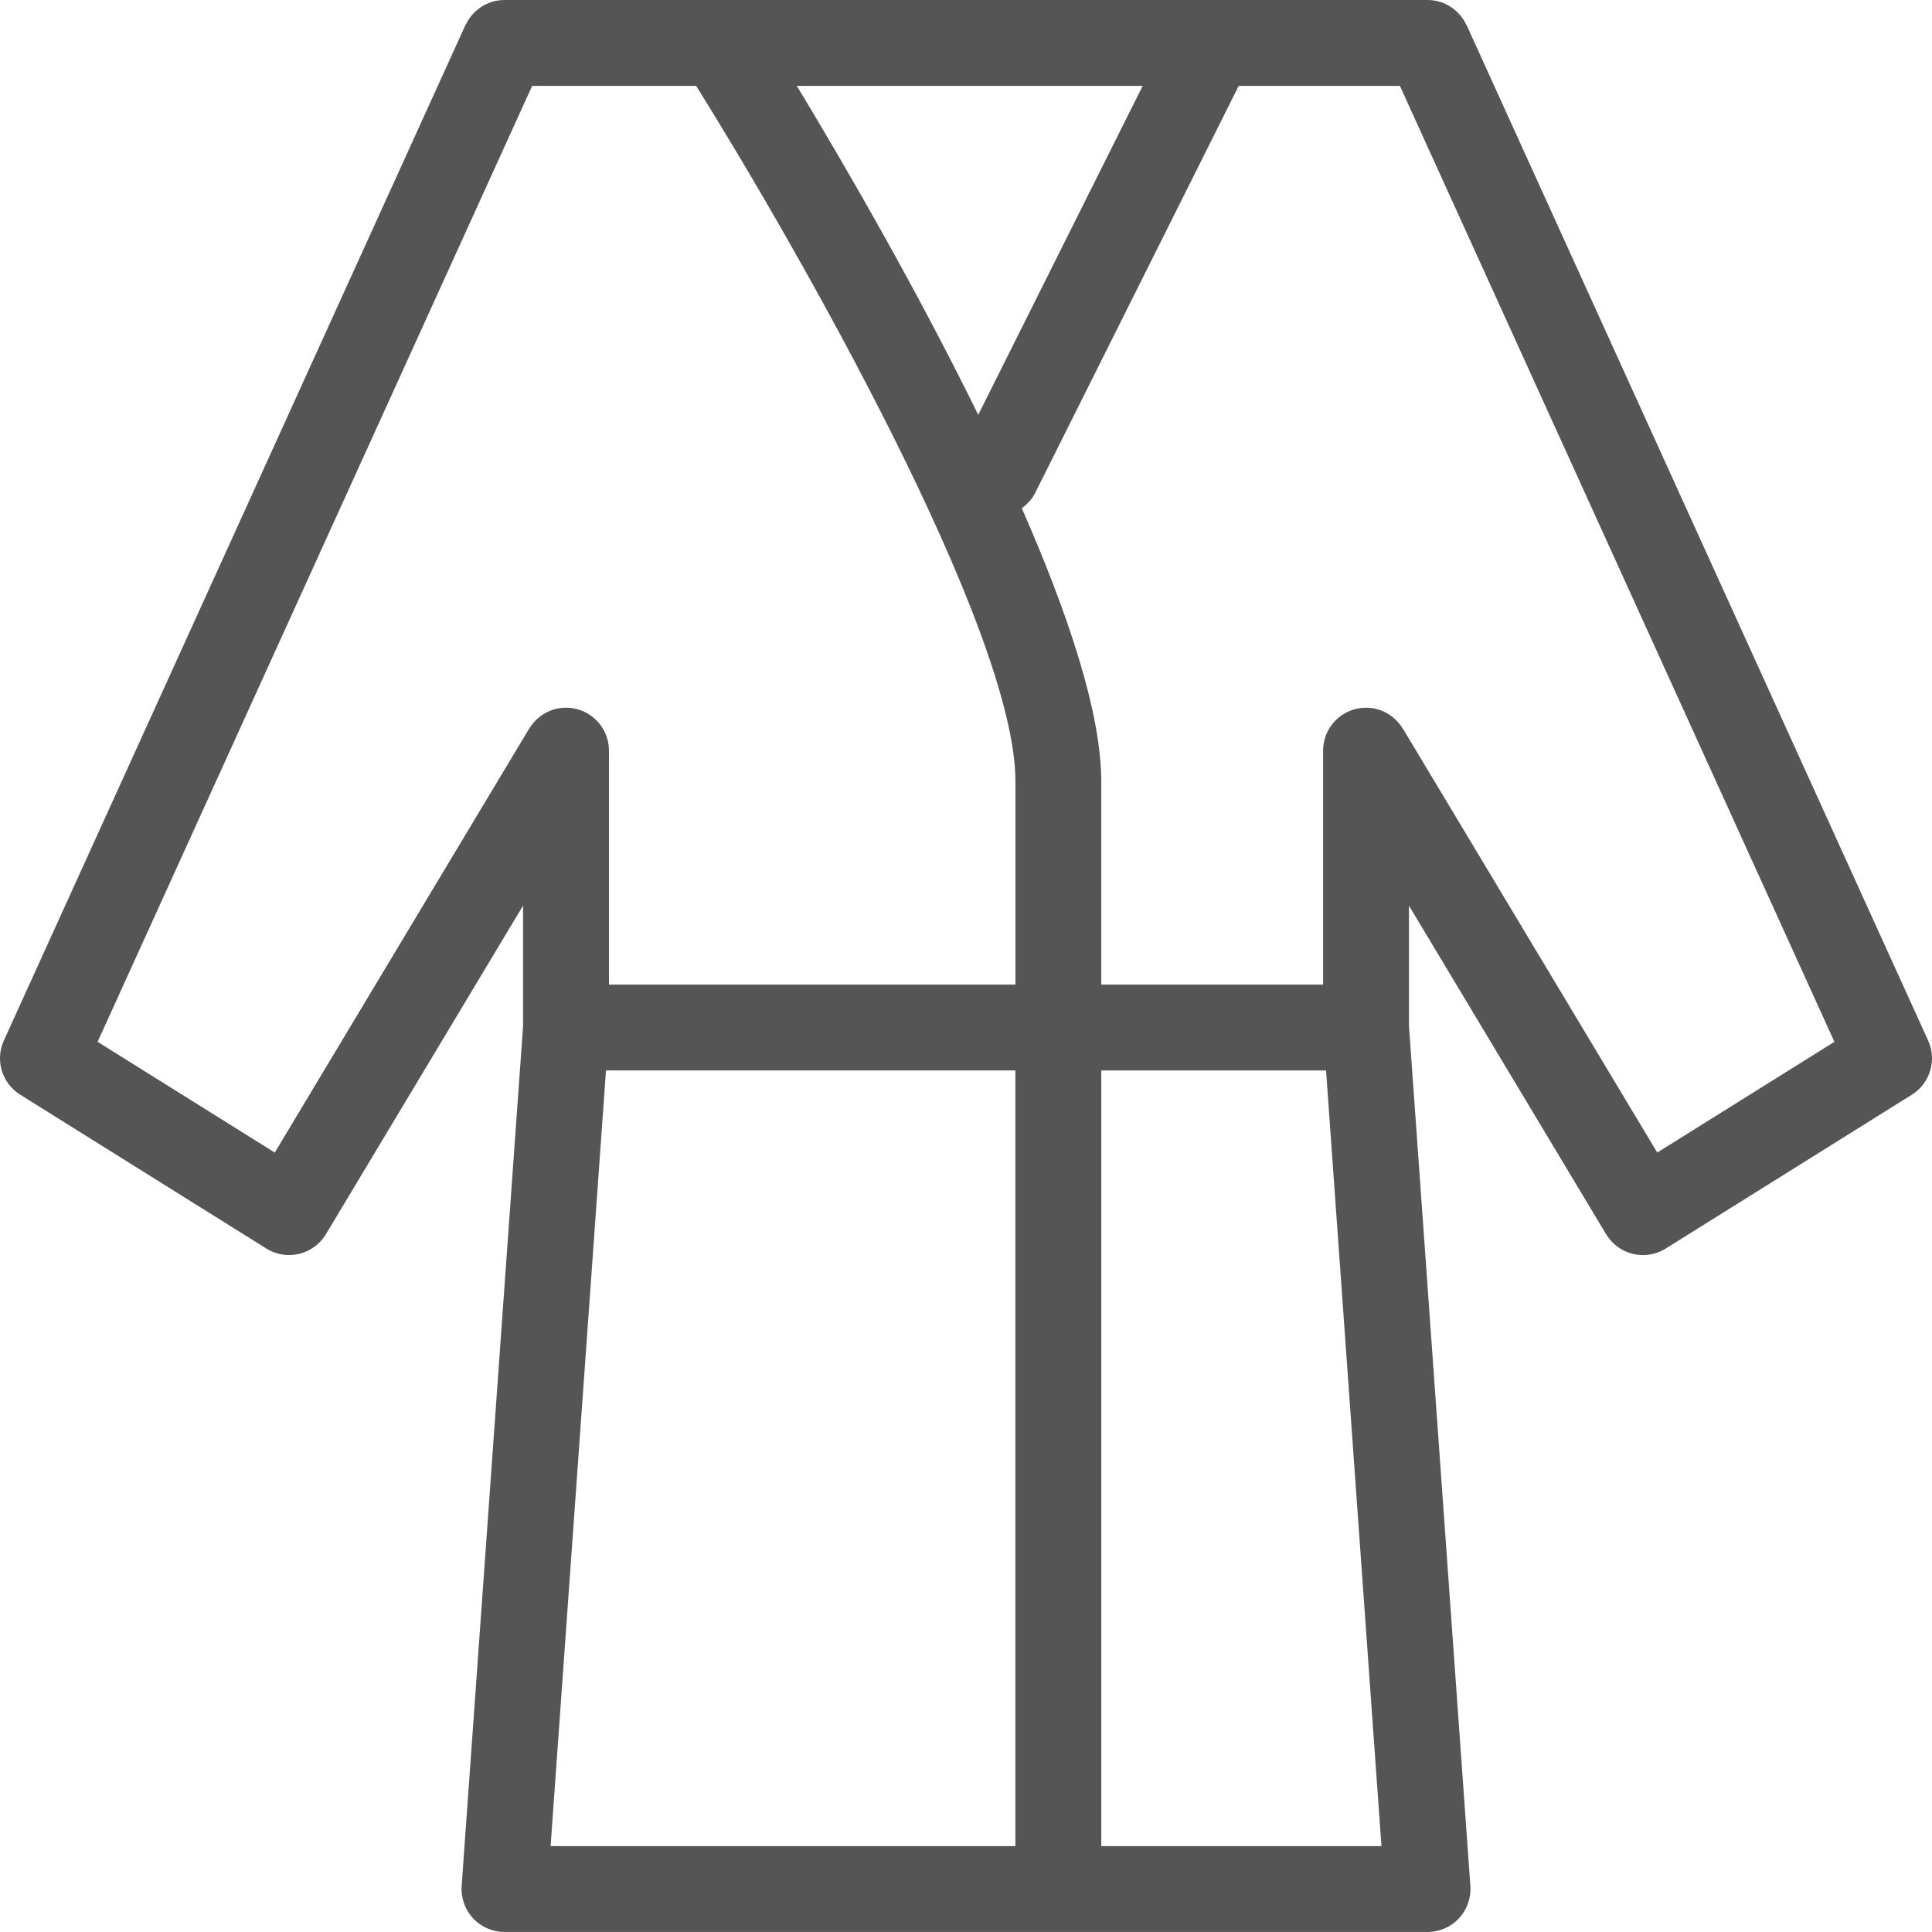
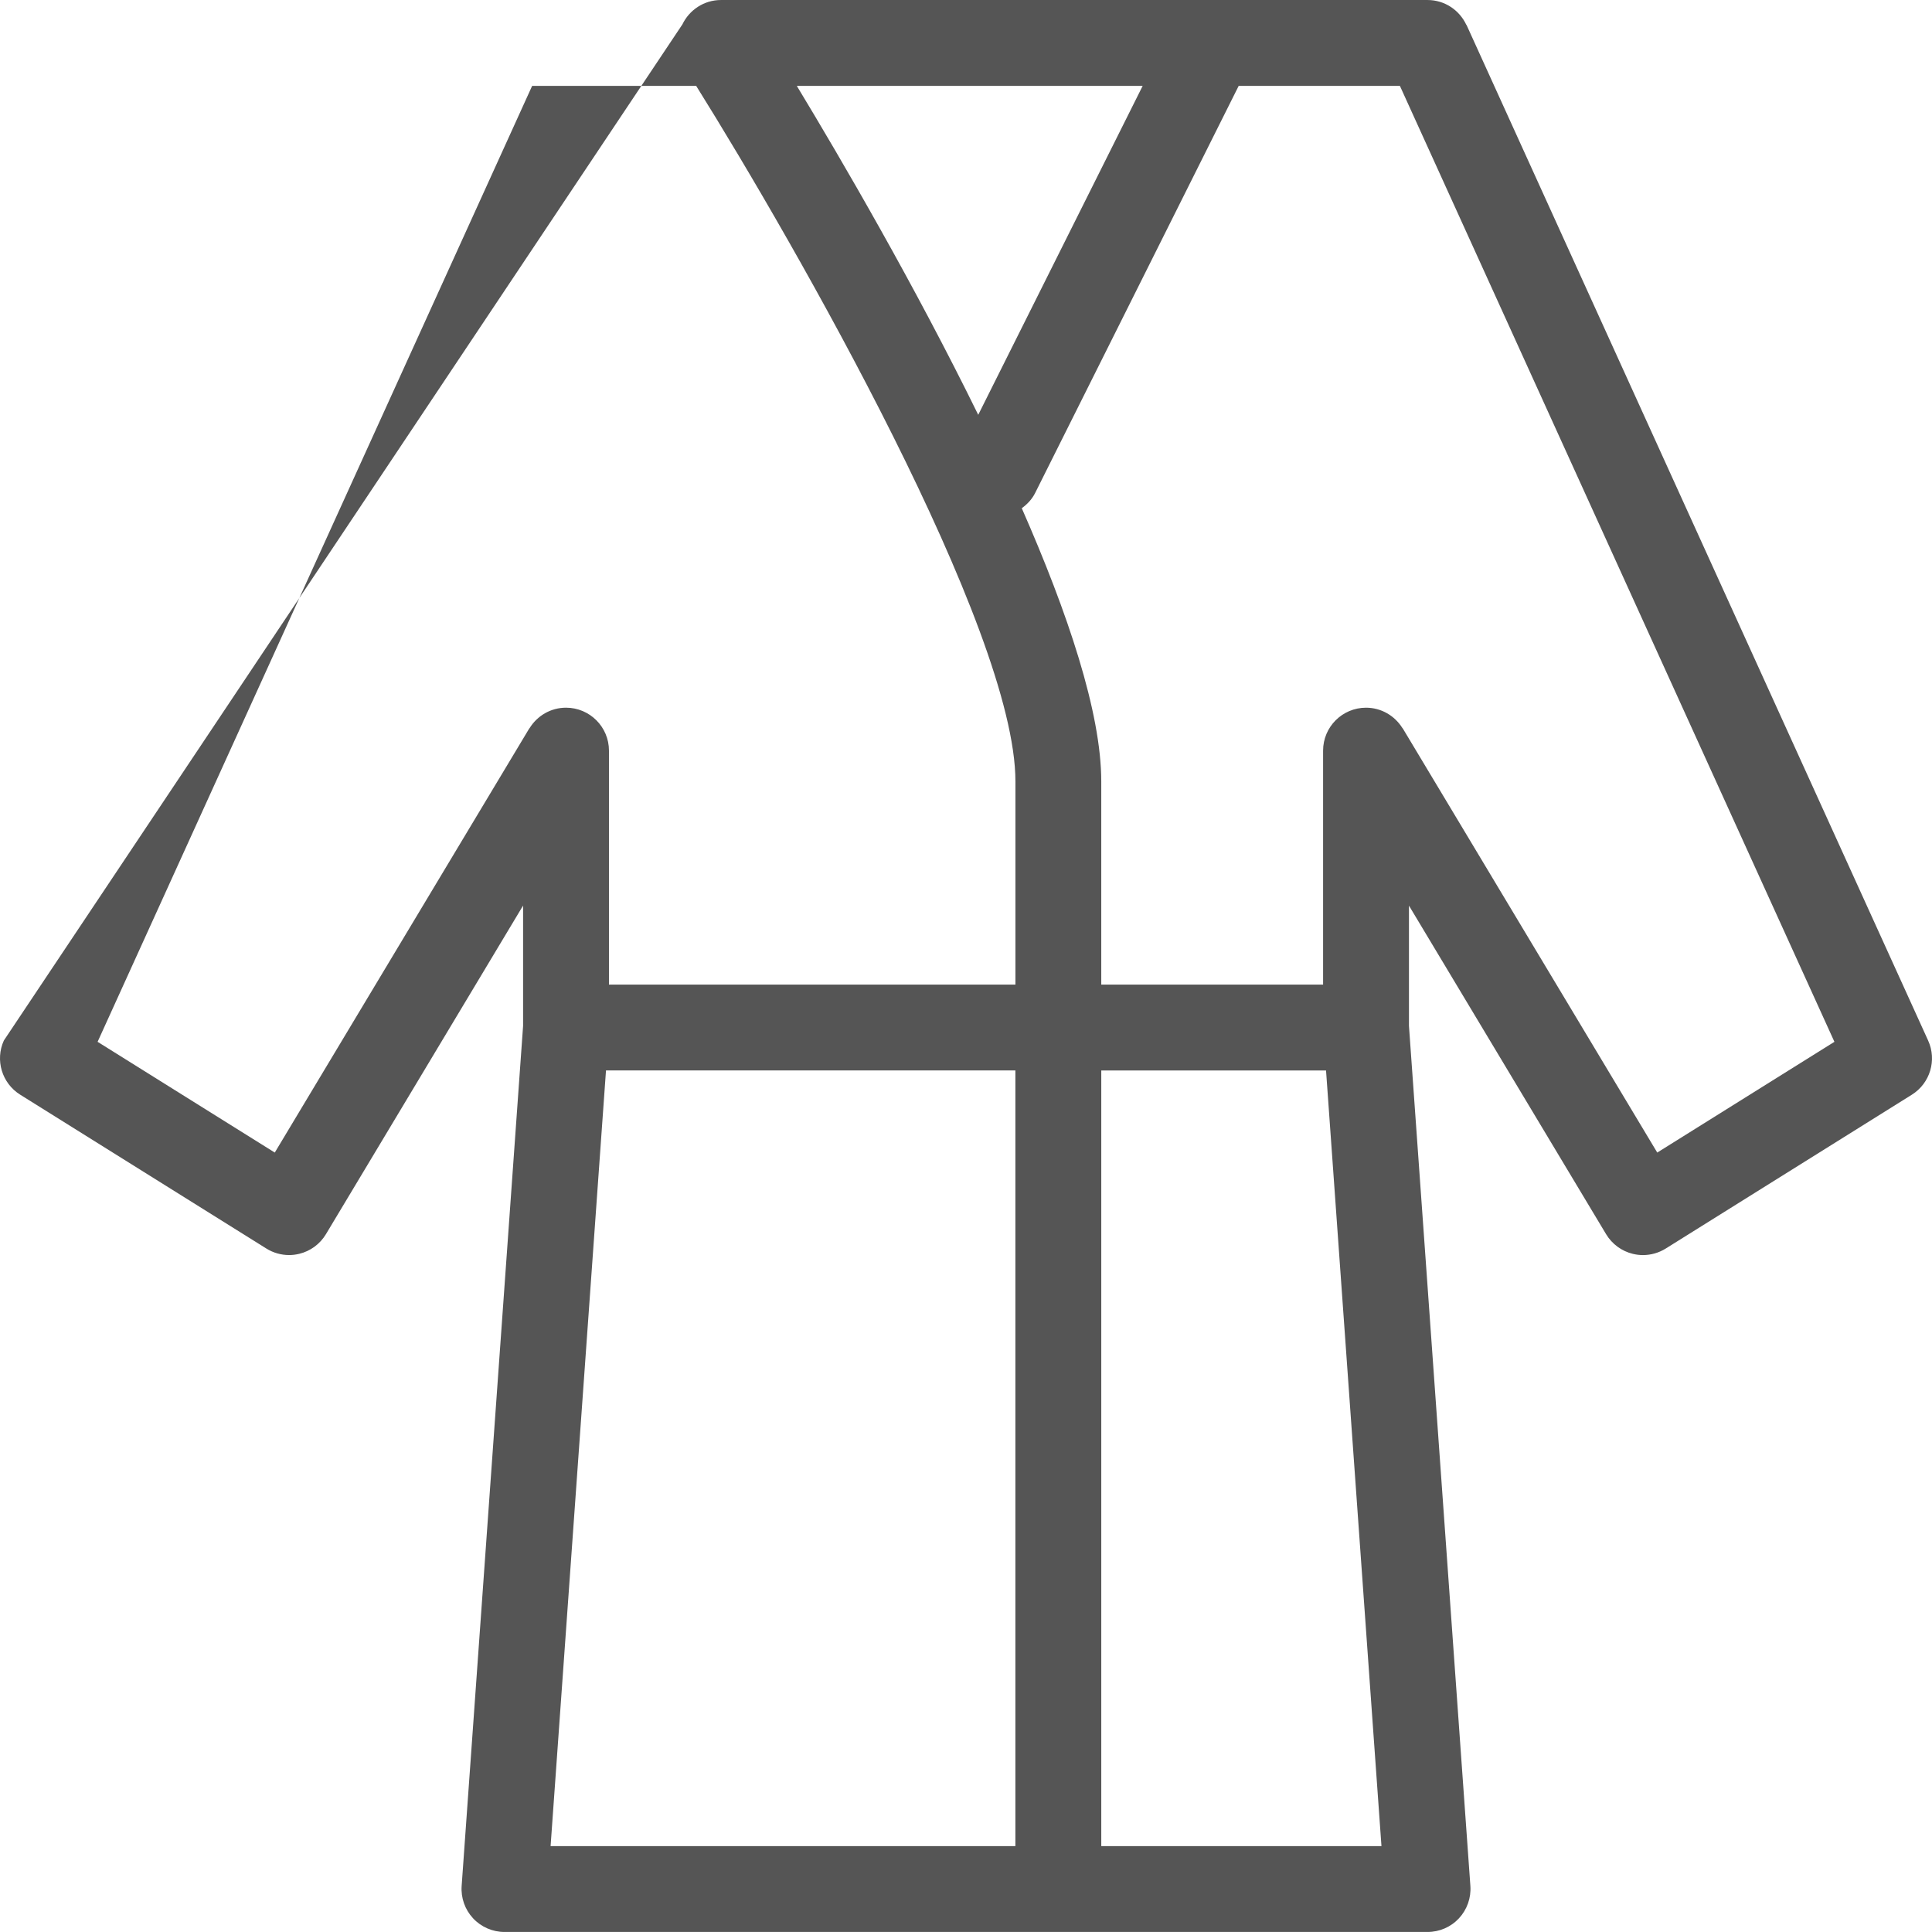
<svg xmlns="http://www.w3.org/2000/svg" version="1.1" id="Layer_1" x="0px" y="0px" width="204.092px" height="204.091px" viewBox="39.683 11.338 204.092 204.091" enable-background="new 39.683 11.338 204.092 204.091" xml:space="preserve">
-   <path fill="#555" d="M243.367,121.26l-48.7-107.146c-0.002-0.004-0.005-0.006-0.007-0.011l-0.047-0.106c-0.014-0.027-0.029-0.034-0.043-0.059  c-0.727-1.53-2.273-2.599-4.085-2.599h-74.634c-0.002,0-0.004,0-0.007,0H92.975c-1.805,0-3.352,1.063-4.082,2.59  c-0.014,0.029-0.034,0.036-0.048,0.068L40.09,121.257c-0.941,2.068-0.204,4.515,1.726,5.721l26.003,16.252  c0.728,0.454,1.561,0.689,2.404,0.689c0.354,0,0.71-0.043,1.059-0.127c1.184-0.283,2.204-1.032,2.83-2.075l20.829-34.716v12.715  l-6.49,90.85c-0.09,1.256,0.347,2.494,1.204,3.415c0.857,0.921,2.062,1.446,3.32,1.446h97.51c1.263,0,2.463-0.521,3.322-1.444  c0.854-0.921,1.292-2.159,1.204-3.415l-6.488-90.85v-12.712l20.827,34.713c0.628,1.043,1.648,1.792,2.83,2.076  c0.349,0.084,0.705,0.127,1.059,0.127c0.847,0,1.679-0.236,2.406-0.689l26.003-16.253  C243.572,125.774,244.31,123.328,243.367,121.26z M123.856,20.409h36.537l-17.372,34.75  C136.306,41.46,128.568,28.199,123.856,20.409z M68.71,133.092l-18.717-11.699L95.898,20.409h17.327  c10.522,16.855,33.726,57.379,33.726,73.473v21.466h-42.939V90.632c0-2.503-2.032-4.535-4.536-4.535  c-1.628,0-3.043,0.864-3.843,2.152c-0.014,0.022-0.032,0.027-0.045,0.05L68.71,133.092z M103.699,124.418h43.247v81.94h-49.1  L103.699,124.418z M156.019,206.359v-81.94h23.744l5.855,81.94H156.019z M214.751,133.092l-26.874-44.793  c-0.017-0.025-0.032-0.029-0.048-0.052c-0.803-1.286-2.218-2.149-3.842-2.149c-2.506,0-4.535,2.032-4.535,4.535v24.715h-23.434  V93.882c0-7.263-3.535-17.794-8.397-28.858c0.573-0.415,1.079-0.941,1.417-1.617l21.498-42.998h17.029l45.902,100.984  L214.751,133.092z" />
+   <path fill="#555" d="M243.367,121.26l-48.7-107.146c-0.002-0.004-0.005-0.006-0.007-0.011l-0.047-0.106c-0.014-0.027-0.029-0.034-0.043-0.059  c-0.727-1.53-2.273-2.599-4.085-2.599h-74.634c-0.002,0-0.004,0-0.007,0c-1.805,0-3.352,1.063-4.082,2.59  c-0.014,0.029-0.034,0.036-0.048,0.068L40.09,121.257c-0.941,2.068-0.204,4.515,1.726,5.721l26.003,16.252  c0.728,0.454,1.561,0.689,2.404,0.689c0.354,0,0.71-0.043,1.059-0.127c1.184-0.283,2.204-1.032,2.83-2.075l20.829-34.716v12.715  l-6.49,90.85c-0.09,1.256,0.347,2.494,1.204,3.415c0.857,0.921,2.062,1.446,3.32,1.446h97.51c1.263,0,2.463-0.521,3.322-1.444  c0.854-0.921,1.292-2.159,1.204-3.415l-6.488-90.85v-12.712l20.827,34.713c0.628,1.043,1.648,1.792,2.83,2.076  c0.349,0.084,0.705,0.127,1.059,0.127c0.847,0,1.679-0.236,2.406-0.689l26.003-16.253  C243.572,125.774,244.31,123.328,243.367,121.26z M123.856,20.409h36.537l-17.372,34.75  C136.306,41.46,128.568,28.199,123.856,20.409z M68.71,133.092l-18.717-11.699L95.898,20.409h17.327  c10.522,16.855,33.726,57.379,33.726,73.473v21.466h-42.939V90.632c0-2.503-2.032-4.535-4.536-4.535  c-1.628,0-3.043,0.864-3.843,2.152c-0.014,0.022-0.032,0.027-0.045,0.05L68.71,133.092z M103.699,124.418h43.247v81.94h-49.1  L103.699,124.418z M156.019,206.359v-81.94h23.744l5.855,81.94H156.019z M214.751,133.092l-26.874-44.793  c-0.017-0.025-0.032-0.029-0.048-0.052c-0.803-1.286-2.218-2.149-3.842-2.149c-2.506,0-4.535,2.032-4.535,4.535v24.715h-23.434  V93.882c0-7.263-3.535-17.794-8.397-28.858c0.573-0.415,1.079-0.941,1.417-1.617l21.498-42.998h17.029l45.902,100.984  L214.751,133.092z" />
</svg>